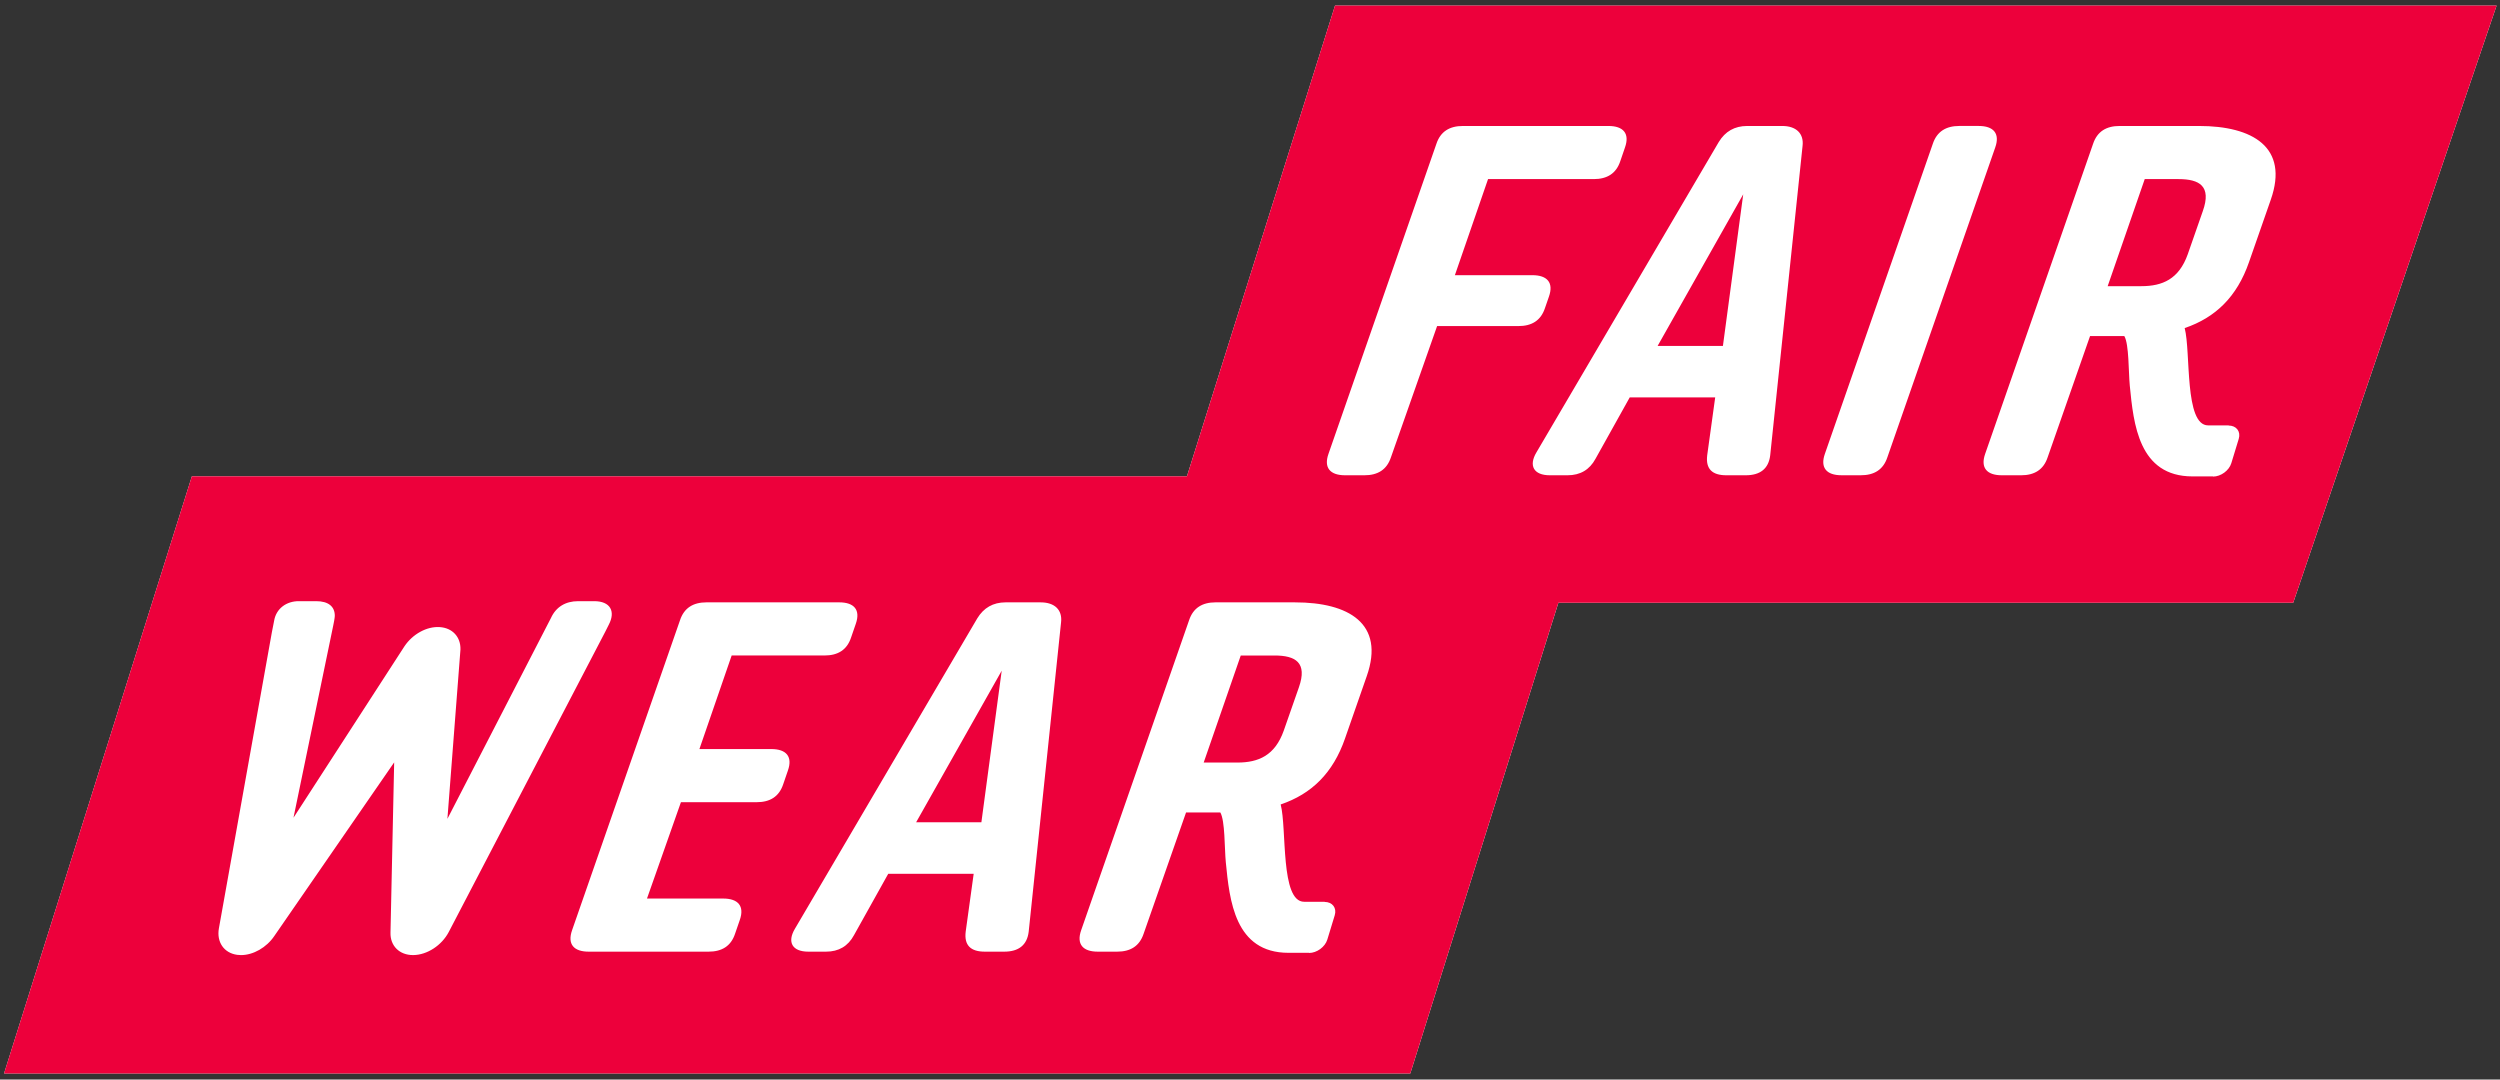
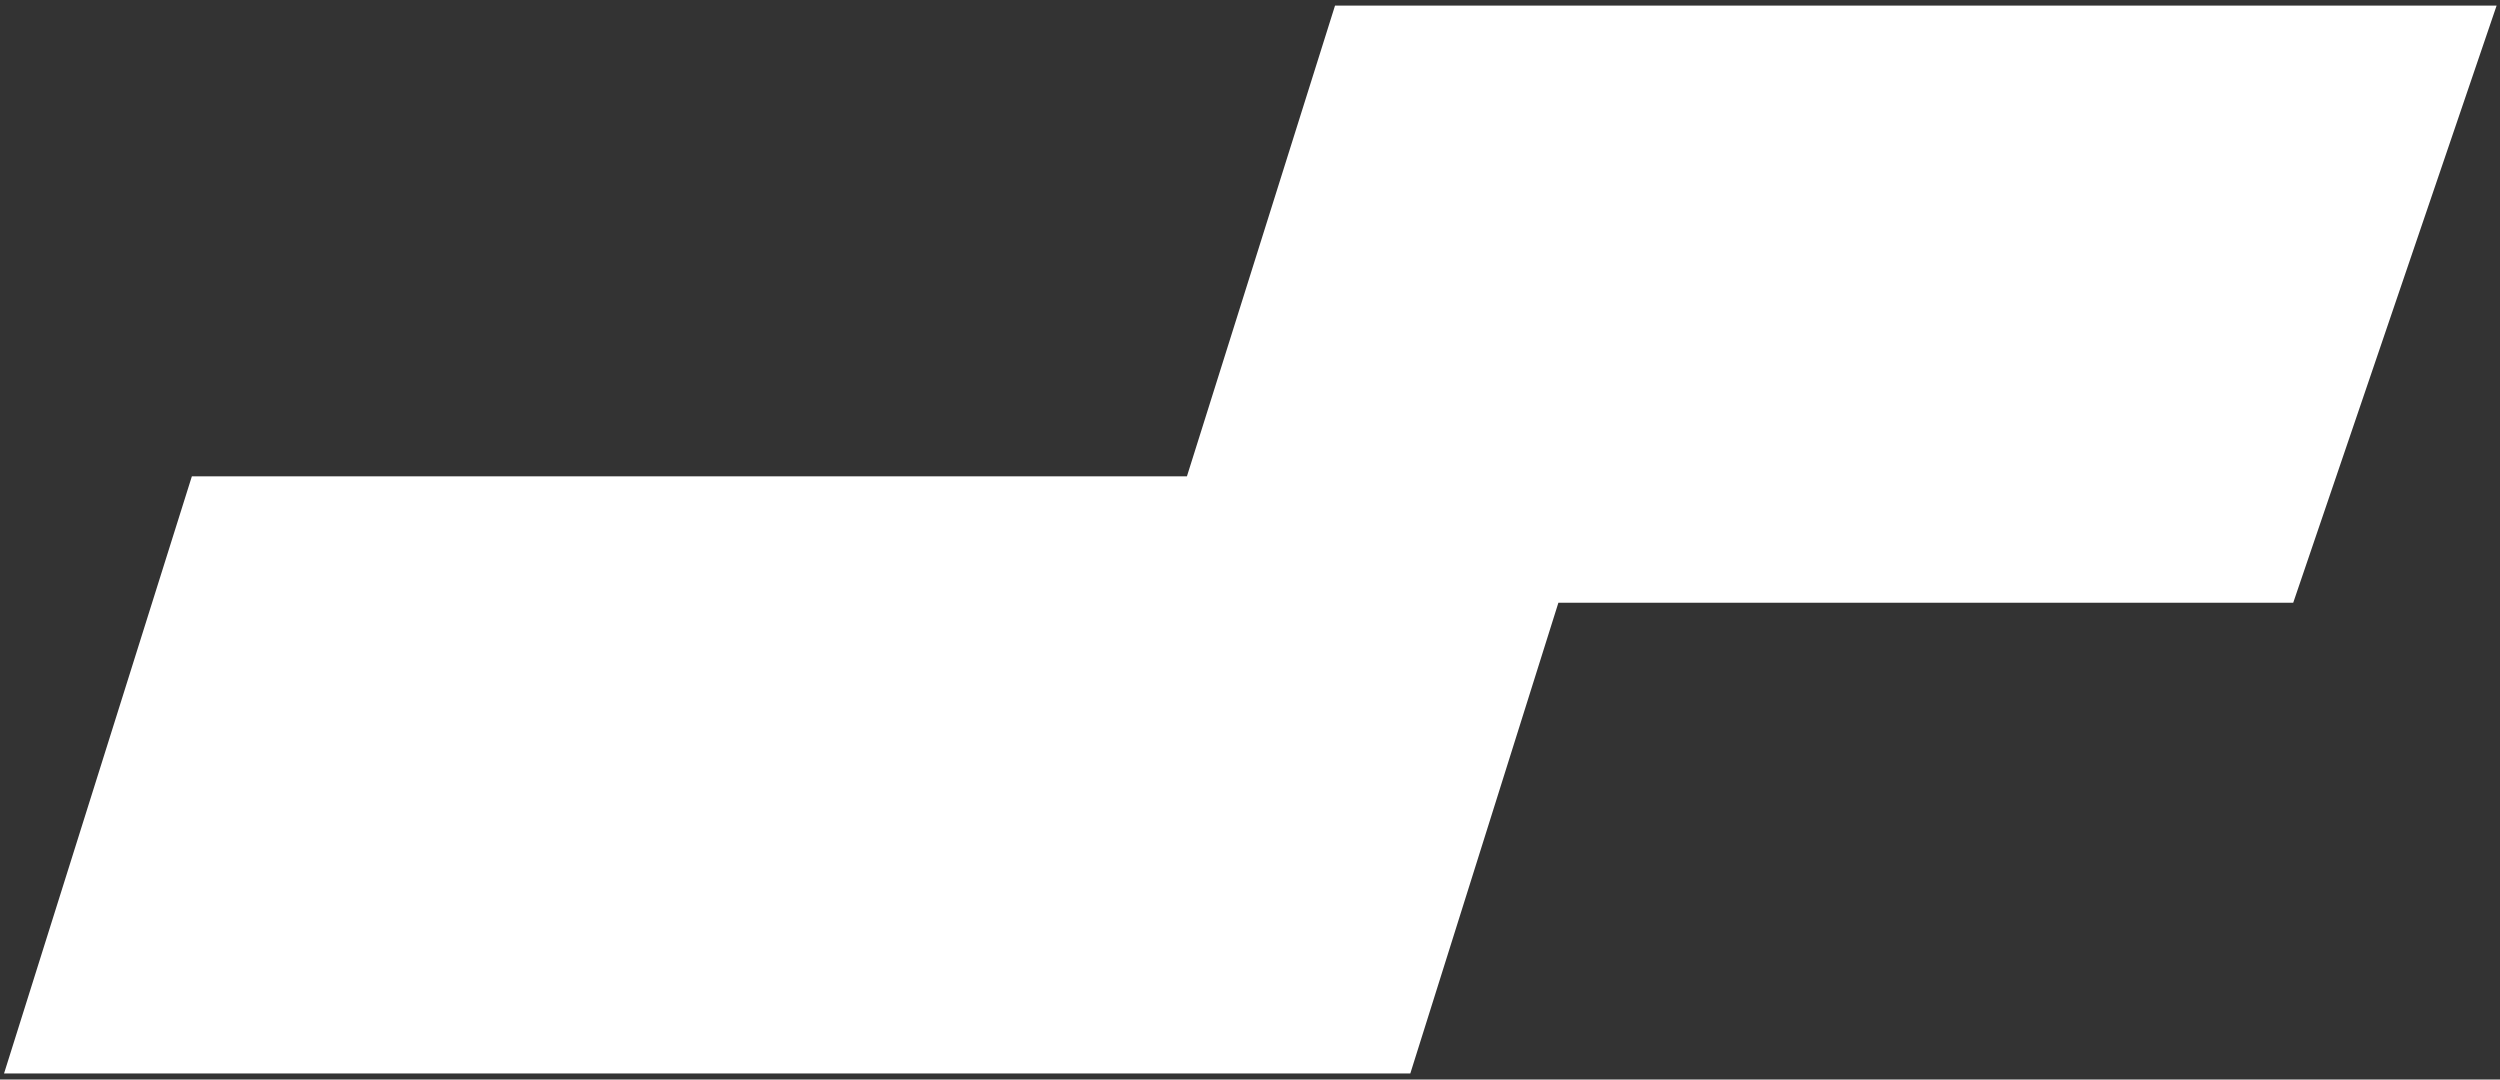
<svg xmlns="http://www.w3.org/2000/svg" width="132" height="57" xml:space="preserve" overflow="hidden">
  <rect width="100%" height="100%" fill="#333333" stroke="none" />
  <g transform="translate(-522 -110)">
    <path d="M70.275 0 131.607 0 120.868 31.466 82.069 31.466 74.251 56.269 0 56.269 9.917 24.803 62.456 24.803Z" fill="#FFFFFF" fill-rule="evenodd" transform="matrix(1 0 0 1.002 522.214 110.296)" />
-     <path d="M87.309 17.932 91.828 9.945 90.756 17.932ZM68.366 35.928 67.569 38.203C67.103 39.519 66.23 39.887 65.121 39.887L63.341 39.887 65.298 34.246 67.078 34.246C68.187 34.246 68.831 34.613 68.366 35.928ZM116.096 10.825 115.3 13.101C114.834 14.415 113.961 14.784 112.852 14.784L111.071 14.784 113.028 9.142 114.809 9.142C115.918 9.142 116.562 9.51 116.096 10.825ZM48.157 43.035 52.676 35.048 51.603 43.035ZM115.902 6.343 111.7 6.343C111 6.343 110.517 6.632 110.299 7.289L104.603 23.619C104.344 24.355 104.692 24.749 105.48 24.749L106.501 24.749C107.201 24.749 107.683 24.46 107.902 23.802L110.141 17.413 111.95 17.413C112.202 17.839 112.169 19.311 112.239 20.03 112.438 22.047 112.708 24.809 115.552 24.809L116.635 24.809 116.633 24.818C117.046 24.818 117.481 24.501 117.599 24.114L117.991 22.832C118.11 22.445 117.869 22.128 117.456 22.128L117.459 22.12 116.375 22.12C115.112 22.12 115.47 18.269 115.137 16.992 116.769 16.44 117.902 15.335 118.532 13.522L119.681 10.235C120.664 7.447 118.704 6.343 115.902 6.343ZM99.439 23.802 105.135 7.473C105.394 6.736 105.046 6.342 104.258 6.342L103.237 6.342C102.537 6.342 102.054 6.632 101.836 7.288L96.14 23.618C95.88 24.354 96.229 24.748 97.017 24.748L98.038 24.748C98.739 24.748 99.221 24.459 99.439 23.802ZM93.89 6.343 92.04 6.343C91.369 6.343 90.877 6.632 90.539 7.184L80.911 23.54C80.485 24.25 80.77 24.749 81.616 24.749L82.551 24.749C83.222 24.749 83.714 24.46 84.028 23.882L85.835 20.647 90.348 20.647 89.926 23.697C89.841 24.408 90.18 24.749 90.939 24.749L91.96 24.749C92.719 24.749 93.168 24.408 93.253 23.697L94.961 7.395C95.04 6.738 94.619 6.343 93.89 6.343ZM79.96 16.887C80.66 16.887 81.142 16.598 81.36 15.94L81.57 15.335C81.83 14.6 81.482 14.205 80.694 14.205L76.604 14.205 78.355 9.142 83.937 9.142C84.638 9.142 85.12 8.852 85.338 8.195L85.586 7.473C85.845 6.737 85.498 6.343 84.71 6.343L77.026 6.343C76.326 6.343 75.843 6.632 75.626 7.289L69.93 23.619C69.67 24.355 70.018 24.749 70.806 24.749L71.827 24.749C72.528 24.749 73.01 24.46 73.228 23.802L75.665 16.887ZM68.171 31.445 63.968 31.445C63.269 31.445 62.786 31.735 62.568 32.392L56.872 48.721C56.612 49.458 56.961 49.852 57.748 49.852L58.77 49.852C59.47 49.852 59.952 49.563 60.17 48.906L62.41 42.516 64.218 42.516C64.471 42.942 64.438 44.415 64.508 45.134 64.706 47.151 64.977 49.913 67.821 49.913L68.904 49.913 68.902 49.921C69.315 49.921 69.749 49.605 69.868 49.217L70.26 47.935C70.378 47.548 70.138 47.231 69.725 47.231L69.727 47.223 68.644 47.223C67.381 47.223 67.738 43.372 67.406 42.095 69.038 41.543 70.171 40.438 70.801 38.624L71.949 35.338C72.932 32.55 70.973 31.446 68.171 31.446ZM54.738 31.445 52.888 31.445C52.217 31.445 51.725 31.735 51.387 32.287L41.759 48.643C41.334 49.353 41.619 49.852 42.465 49.852L43.399 49.852C44.07 49.852 44.563 49.563 44.876 48.984L46.684 45.75 51.196 45.75 50.774 48.8C50.689 49.51 51.028 49.852 51.787 49.852L52.808 49.852C53.567 49.852 54.016 49.51 54.101 48.8L55.81 32.498C55.888 31.84 55.467 31.446 54.738 31.446ZM40.512 39.176 36.715 39.176 38.418 34.245 43.323 34.245C44.023 34.245 44.506 33.955 44.723 33.298L44.972 32.576C45.231 31.84 44.884 31.445 44.096 31.445L37.089 31.445C36.389 31.445 35.906 31.735 35.689 32.392L29.992 48.721C29.733 49.458 30.081 49.852 30.869 49.852L37.198 49.852C37.898 49.852 38.381 49.563 38.598 48.906L38.847 48.184C39.106 47.448 38.758 47.053 37.97 47.053L33.947 47.053 35.739 41.976 39.739 41.976C40.439 41.976 40.922 41.686 41.14 41.029L41.388 40.307C41.648 39.571 41.299 39.176 40.512 39.176ZM23.481 48.815 31.744 32.993 31.93 32.623C32.302 31.913 32.006 31.383 31.16 31.383L30.314 31.383C29.642 31.383 29.141 31.69 28.877 32.269L23.409 42.853 24.098 33.931C24.117 33.267 23.672 32.789 22.998 32.749 22.32 32.706 21.574 33.117 21.143 33.758L15.282 42.794 17.377 32.685C17.403 32.579 17.462 32.256 17.463 32.164 17.47 31.664 17.122 31.383 16.48 31.383L15.576 31.383C14.907 31.376 14.357 31.777 14.256 32.435L14.14 33.025 11.344 48.622C11.214 49.347 11.613 49.925 12.309 50.019 12.375 50.028 12.442 50.033 12.511 50.033 13.156 50.033 13.86 49.636 14.274 49.021L20.598 39.878 20.404 48.847C20.384 49.545 20.874 50.032 21.593 50.032L21.61 50.032C22.339 50.024 23.111 49.522 23.481 48.815ZM131.606 9.99541e-15 120.867 31.466 82.068 31.466 74.25 56.269-0.001 56.269 9.916 24.803 62.456 24.803 70.274 9.99541e-15Z" fill="#ED003B" fill-rule="evenodd" transform="matrix(1 0 0 1.002 522.214 110.296)" />
  </g>
</svg>